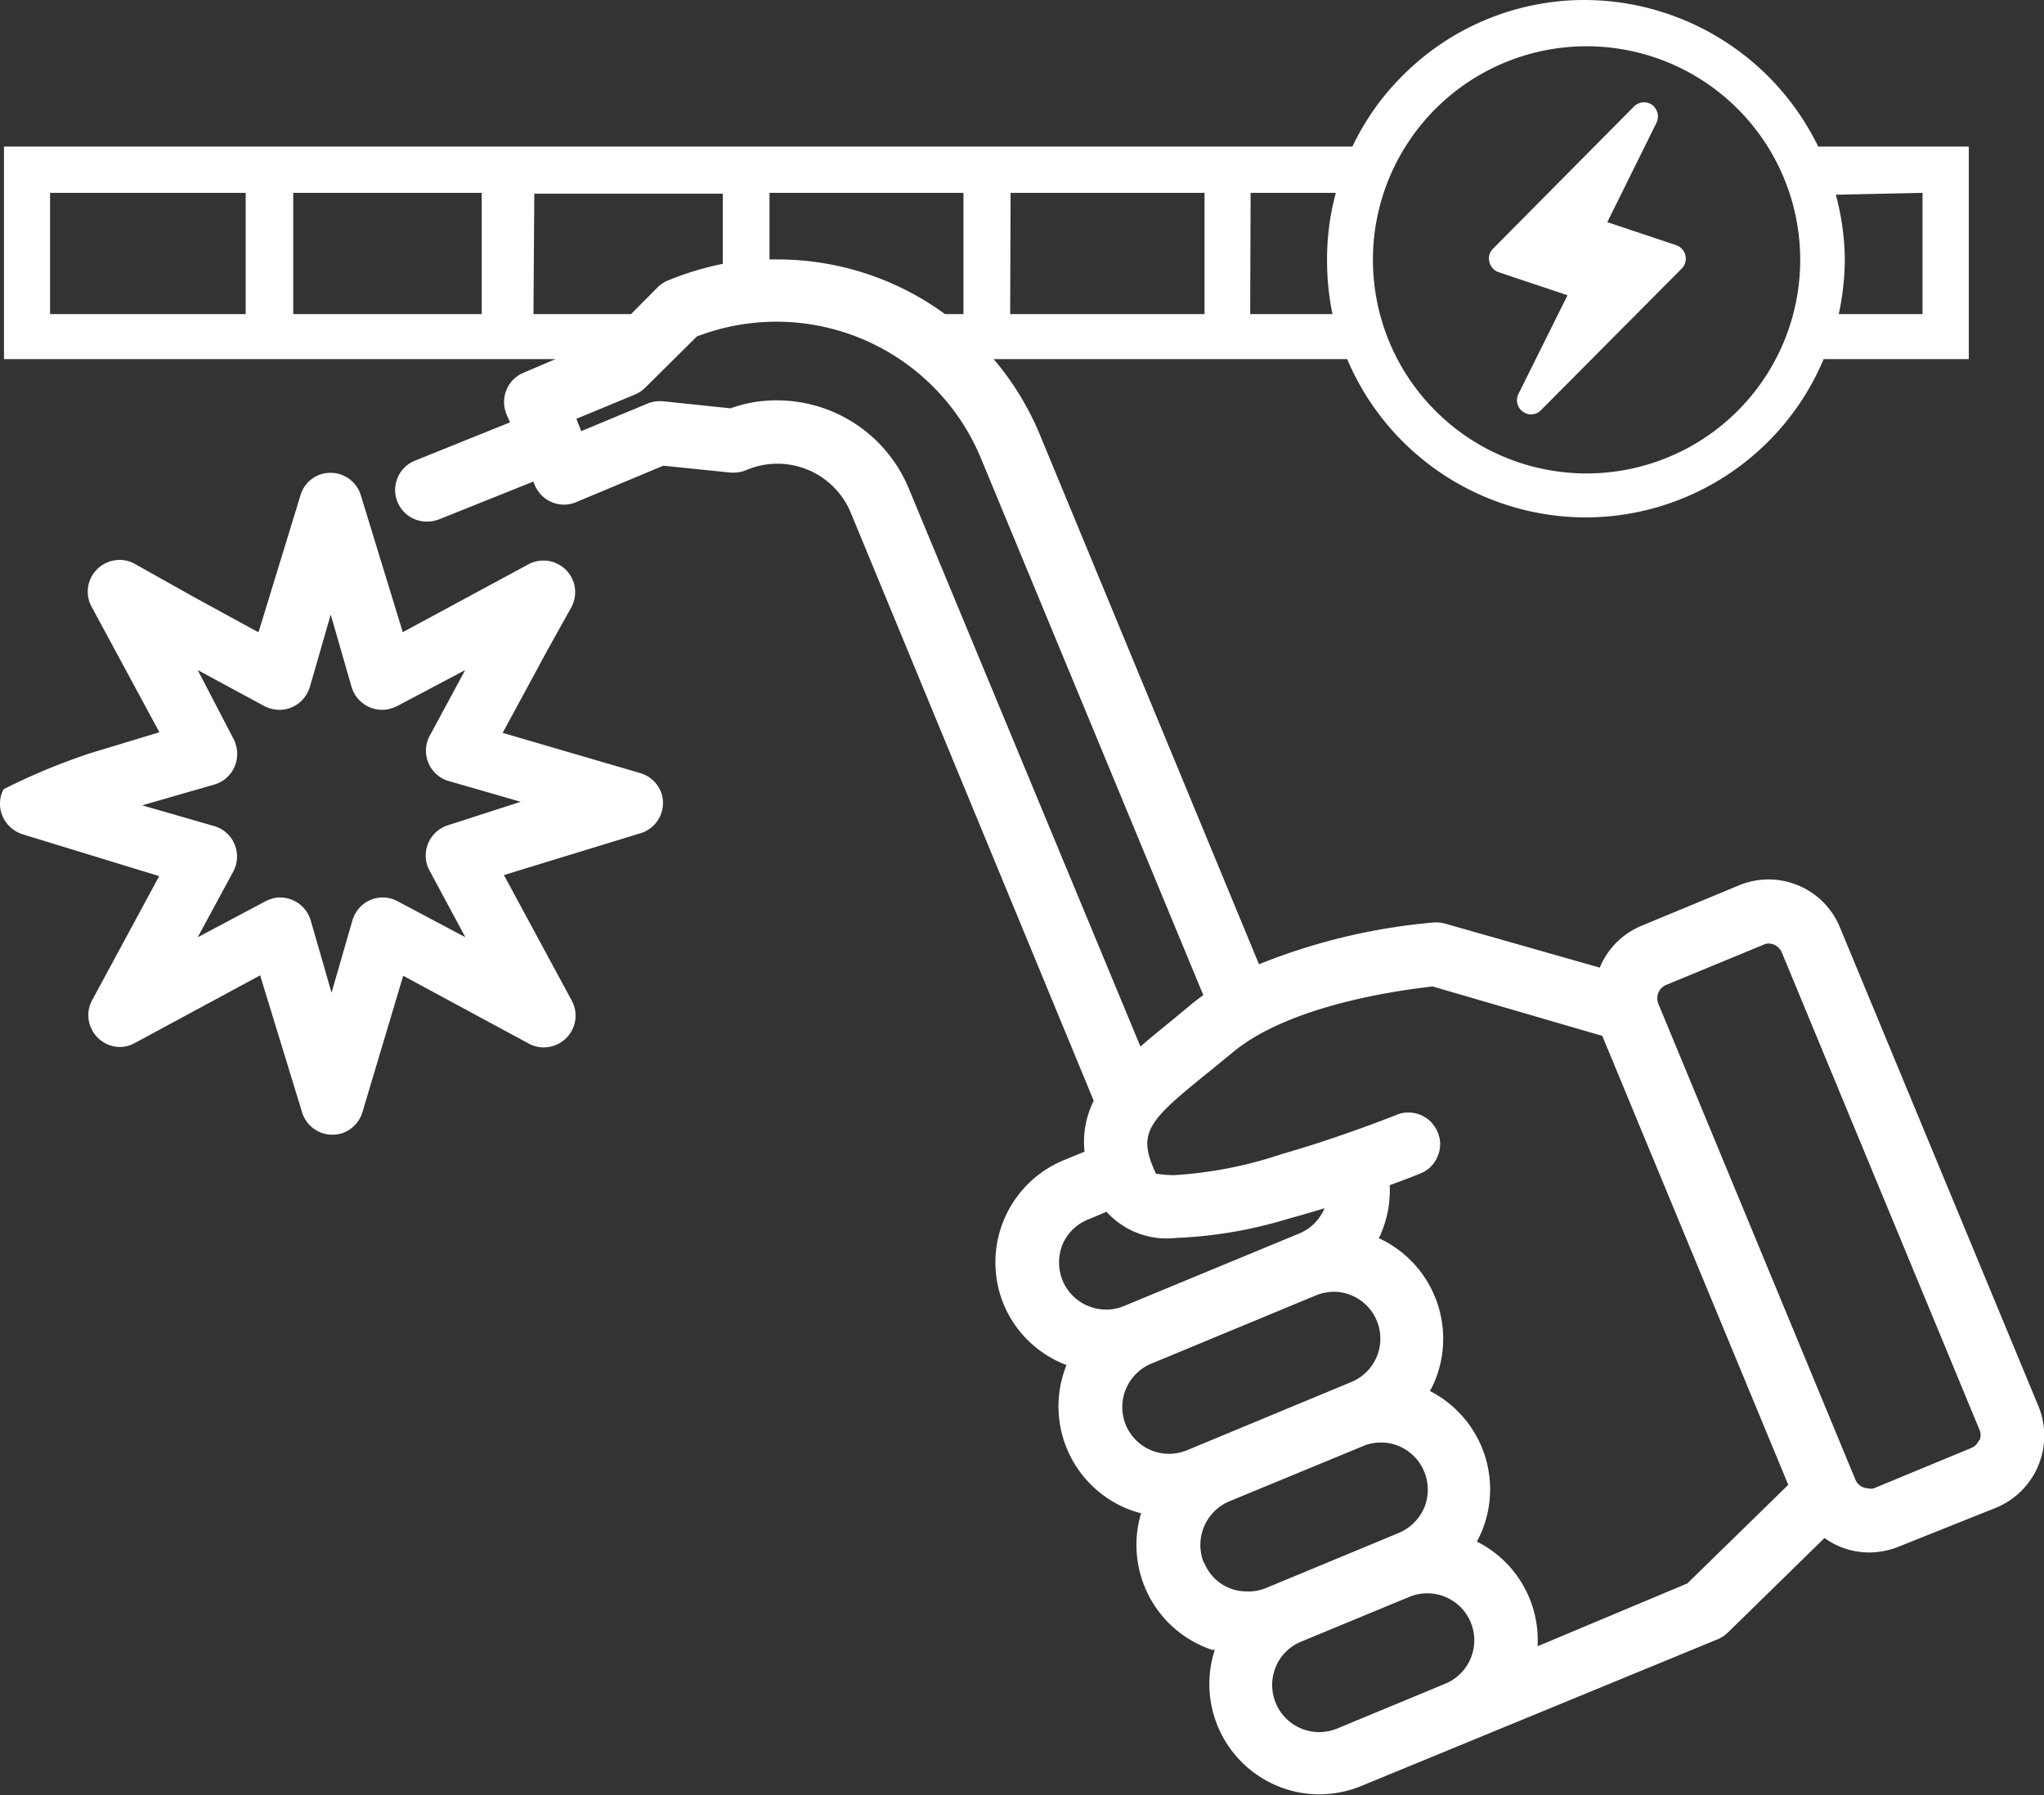
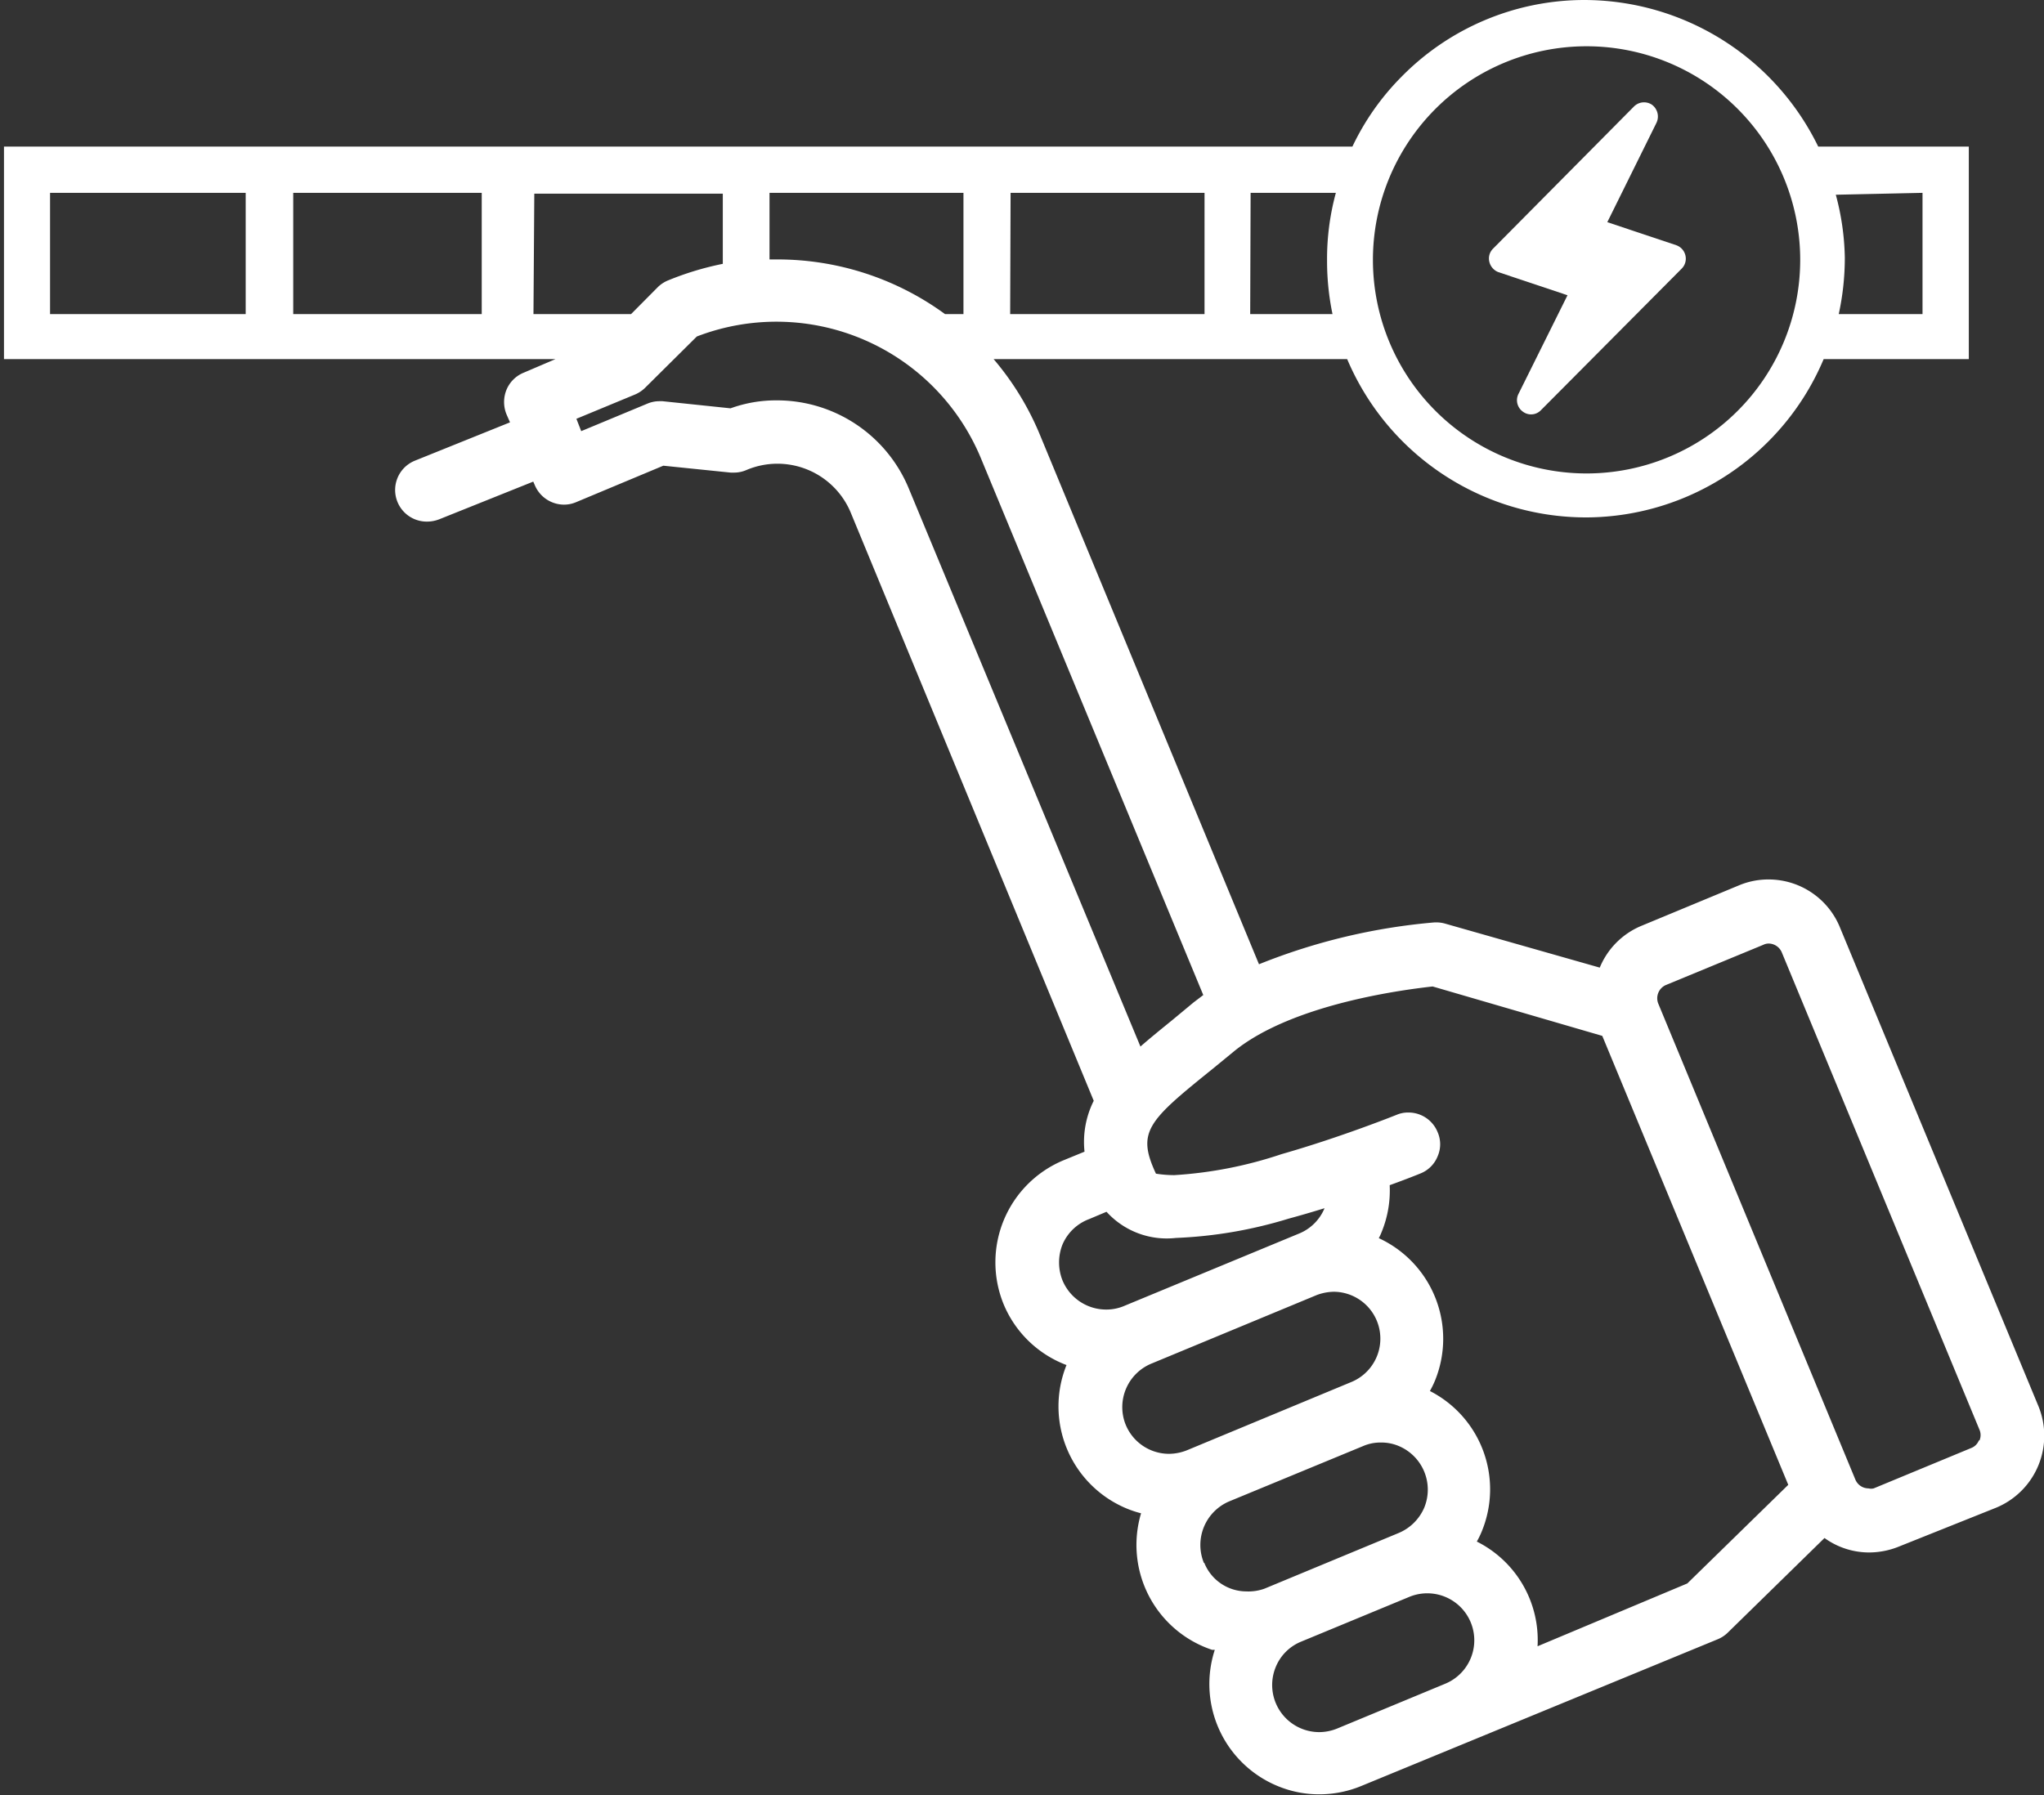
<svg xmlns="http://www.w3.org/2000/svg" viewBox="0 0 97.59 85.74">
  <rect x="0" y="0" width="97.59" height="85.74" fill="#333333" stroke="none" />
  <defs>
    <style>.cls-1{fill:#fff;}</style>
  </defs>
  <g id="Layer_2" data-name="Layer 2">
    <g id="PAGES">
      <path class="cls-1" d="M97.31,67.12l-9.45-22.8A3.68,3.68,0,0,0,84.44,42a3.62,3.62,0,0,0-1.41.28l-4.65,1.93a3.67,3.67,0,0,0-2,2L69,44.11a1.52,1.52,0,0,0-.42-.06H68.5a29,29,0,0,0-8.39,2L49.64,20.74a13.53,13.53,0,0,0-2.2-3.59H64.32a12.39,12.39,0,0,0,11.37,7.56h.09a12.35,12.35,0,0,0,11.29-7.56H94V7H86.81a12.44,12.44,0,0,0-11.2-7A12.25,12.25,0,0,0,66.9,3.68,12.07,12.07,0,0,0,64.57,7H.19V17.15H26.52L25,17.8a1.5,1.5,0,0,0-.82.82,1.55,1.55,0,0,0,0,1.16l.17.39L19.81,22a1.51,1.51,0,0,0,.58,2.91,1.62,1.62,0,0,0,.58-.11L25.46,23l.07.16a1.52,1.52,0,0,0,1.4.94,1.47,1.47,0,0,0,.58-.12l4.16-1.74,3.22.33h.16a1.47,1.47,0,0,0,.58-.12,3.79,3.79,0,0,1,5,2.06L52.22,52.57A4.39,4.39,0,0,0,51.78,55l-1,.41a5.28,5.28,0,0,0-2.86,6.88,5.26,5.26,0,0,0,3,2.9,5.28,5.28,0,0,0,2.87,6.85,5.08,5.08,0,0,0,.69.23,5.28,5.28,0,0,0,3.39,6.52l.13,0a5.27,5.27,0,0,0,3.22,6.59,5.13,5.13,0,0,0,1.78.31,5.25,5.25,0,0,0,2-.4l17-7a1.52,1.52,0,0,0,.48-.31l4.63-4.53a3.64,3.64,0,0,0,2.14.69,3.81,3.81,0,0,0,1.41-.28L95.31,72A3.72,3.72,0,0,0,97.31,67.12ZM91.79,9.21V15h-4a12.62,12.62,0,0,0,.29-2.7,12.27,12.27,0,0,0-.43-3Zm-16.08-7h.08a10.2,10.2,0,1,1-.08,0Zm-16,7h4.07a12,12,0,0,0-.42,3.23A12.39,12.39,0,0,0,63.62,15H59.69Zm-11.46,0h9.26V15H48.23ZM46,9.21V15h-.88a13.55,13.55,0,0,0-8-2.61l-.38,0V9.21ZM11.73,15H2.39V9.21h9.34ZM23,15h-9V9.21h9Zm2.51-5.75h9V12.6a14.25,14.25,0,0,0-2.61.79,1.52,1.52,0,0,0-.48.31L30.13,15H25.47ZM43.39,23.33a6.81,6.81,0,0,0-6.31-4.21,6.36,6.36,0,0,0-2.2.38l-3.25-.34h-.15a1.47,1.47,0,0,0-.58.12l-3.15,1.31L27.52,20l2.8-1.16a1.55,1.55,0,0,0,.48-.32l2.47-2.45A10.57,10.57,0,0,1,46.84,21.9L57.45,47.52l-.46.35-1,.83c-.54.44-1.06.86-1.54,1.28Zm7.34,37.82a2.32,2.32,0,0,1,0-1.72A2.23,2.23,0,0,1,52,58.22l.83-.35a3.88,3.88,0,0,0,3.31,1.25,21.16,21.16,0,0,0,5.38-.92c.59-.16,1.17-.33,1.72-.5A2.23,2.23,0,0,1,62,58.92l-8.31,3.44a2.18,2.18,0,0,1-.86.18A2.26,2.26,0,0,1,50.73,61.15Zm5.08,8.28A2.24,2.24,0,0,1,53.73,68h0A2.25,2.25,0,0,1,55,65.11l7.86-3.26a2.41,2.41,0,0,1,.84-.16A2.24,2.24,0,0,1,64.52,66l-7.85,3.26A2.35,2.35,0,0,1,55.81,69.43ZM59.5,76a2.17,2.17,0,0,1-2-1.36h-.16l.14,0h0a2.26,2.26,0,0,1,1.21-2.94l6.39-2.64a2.08,2.08,0,0,1,.85-.17,2.13,2.13,0,0,1,.86.17A2.26,2.26,0,0,1,68,72a2.29,2.29,0,0,1-1.22,1.21l-6.41,2.66A2.26,2.26,0,0,1,59.5,76ZM69,80.41l-5.16,2.14a2.31,2.31,0,0,1-.86.17,2.25,2.25,0,0,1-2.07-3.11,2.21,2.21,0,0,1,1.21-1.21l5.17-2.14A2.24,2.24,0,1,1,69,80.41Zm11.56-4.79-7.15,3a5.26,5.26,0,0,0-2.9-5,4.09,4.09,0,0,0,.23-.47,5.27,5.27,0,0,0-2.47-6.72,4.44,4.44,0,0,0,.24-.49,5.29,5.29,0,0,0-2.68-6.81,2.39,2.39,0,0,0,.13-.28,5.22,5.22,0,0,0,.39-2.25c.86-.31,1.42-.54,1.47-.56a1.47,1.47,0,0,0,.82-.82,1.44,1.44,0,0,0,0-1.15,1.5,1.5,0,0,0-1.4-.94,1.4,1.4,0,0,0-.56.11s-2.63,1.06-5.5,1.88a19.82,19.82,0,0,1-5.11,1,5.54,5.54,0,0,1-.88-.07h0c-.93-2-.39-2.51,2.7-5l1-.82c2.87-2.36,8.47-3,9.51-3.12l8.1,2.36,8.88,21.44Zm13.92-6.83a.64.64,0,0,1-.36.36l-4.66,1.93a.53.53,0,0,1-.25,0,.68.68,0,0,1-.63-.43L79.17,47.92a.69.69,0,0,1,.37-.88l4.65-1.92a.58.58,0,0,1,.26-.06.69.69,0,0,1,.62.42l9.44,22.8A.65.65,0,0,1,94.51,68.79Z" />
-       <path class="cls-1" d="M30.57,36.92,24,35l2.11-3.9L27.28,29a1.53,1.53,0,0,0,.12-1.15,1.51,1.51,0,0,0-.74-.9,1.51,1.51,0,0,0-1.43,0l-6,3.24-2-6.53a1.51,1.51,0,0,0-1.44-1.08,1.61,1.61,0,0,0-.44.06,1.5,1.5,0,0,0-1,1l-2,6.53-.06,0-3-1.64L6.42,26.92a1.47,1.47,0,0,0-.71-.18,1.53,1.53,0,0,0-1.34.8,1.51,1.51,0,0,0,0,1.43l3.24,6-3.3,1A30.63,30.63,0,0,0,.17,37.69a1.49,1.49,0,0,0-.1,1.15,1.56,1.56,0,0,0,1,1l6.53,2-3.24,6A1.52,1.52,0,0,0,5.71,50a1.47,1.47,0,0,0,.71-.18l6-3.24,2,6.53a1.51,1.51,0,0,0,1.45,1.08,1.59,1.59,0,0,0,.43-.06,1.53,1.53,0,0,0,1-1l1.95-6.53,6,3.24a1.47,1.47,0,0,0,.71.18,1.53,1.53,0,0,0,1.34-.8,1.51,1.51,0,0,0,0-1.43l-3.24-6,6.53-2a1.51,1.51,0,0,0,1-1.88A1.53,1.53,0,0,0,30.57,36.92Zm-9.18,2.49a1.52,1.52,0,0,0-1,1.89,1.69,1.69,0,0,0,.12.28l1.71,3.18L19,43.05a1.49,1.49,0,0,0-2.05.61,1.39,1.39,0,0,0-.12.28l-1,3.47-1-3.47a1.53,1.53,0,0,0-1.45-1.08,1.25,1.25,0,0,0-.43.07,1.48,1.48,0,0,0-.29.12L9.44,44.76l1.72-3.18a1.52,1.52,0,0,0-.62-2,1.69,1.69,0,0,0-.28-.12l-3.47-1,3.47-1a1.52,1.52,0,0,0,1-1.89,1.08,1.08,0,0,0-.11-.28L9.44,32l3.18,1.72a1.63,1.63,0,0,0,.72.18,1.51,1.51,0,0,0,1.33-.8,1.69,1.69,0,0,0,.12-.28l1-3.47,1,3.47a1.53,1.53,0,0,0,1.45,1.08,1.35,1.35,0,0,0,.44-.07A1.69,1.69,0,0,0,19,33.7L22.21,32,20.5,35.17a1.51,1.51,0,0,0,.61,2,1.39,1.39,0,0,0,.28.12l3.47,1Z" />
      <path class="cls-1" d="M71.55,13l3.29,1.1L72.5,18.81a.67.67,0,0,0,.21.85.65.65,0,0,0,.86-.07l6.72-6.76a.67.67,0,0,0,.18-.63.68.68,0,0,0-.44-.49l-3.29-1.1,2.34-4.73A.7.7,0,0,0,78.87,5,.68.68,0,0,0,78,5.1l-6.72,6.78a.66.66,0,0,0-.17.63A.7.7,0,0,0,71.55,13Z" />
    </g>
  </g>
</svg>